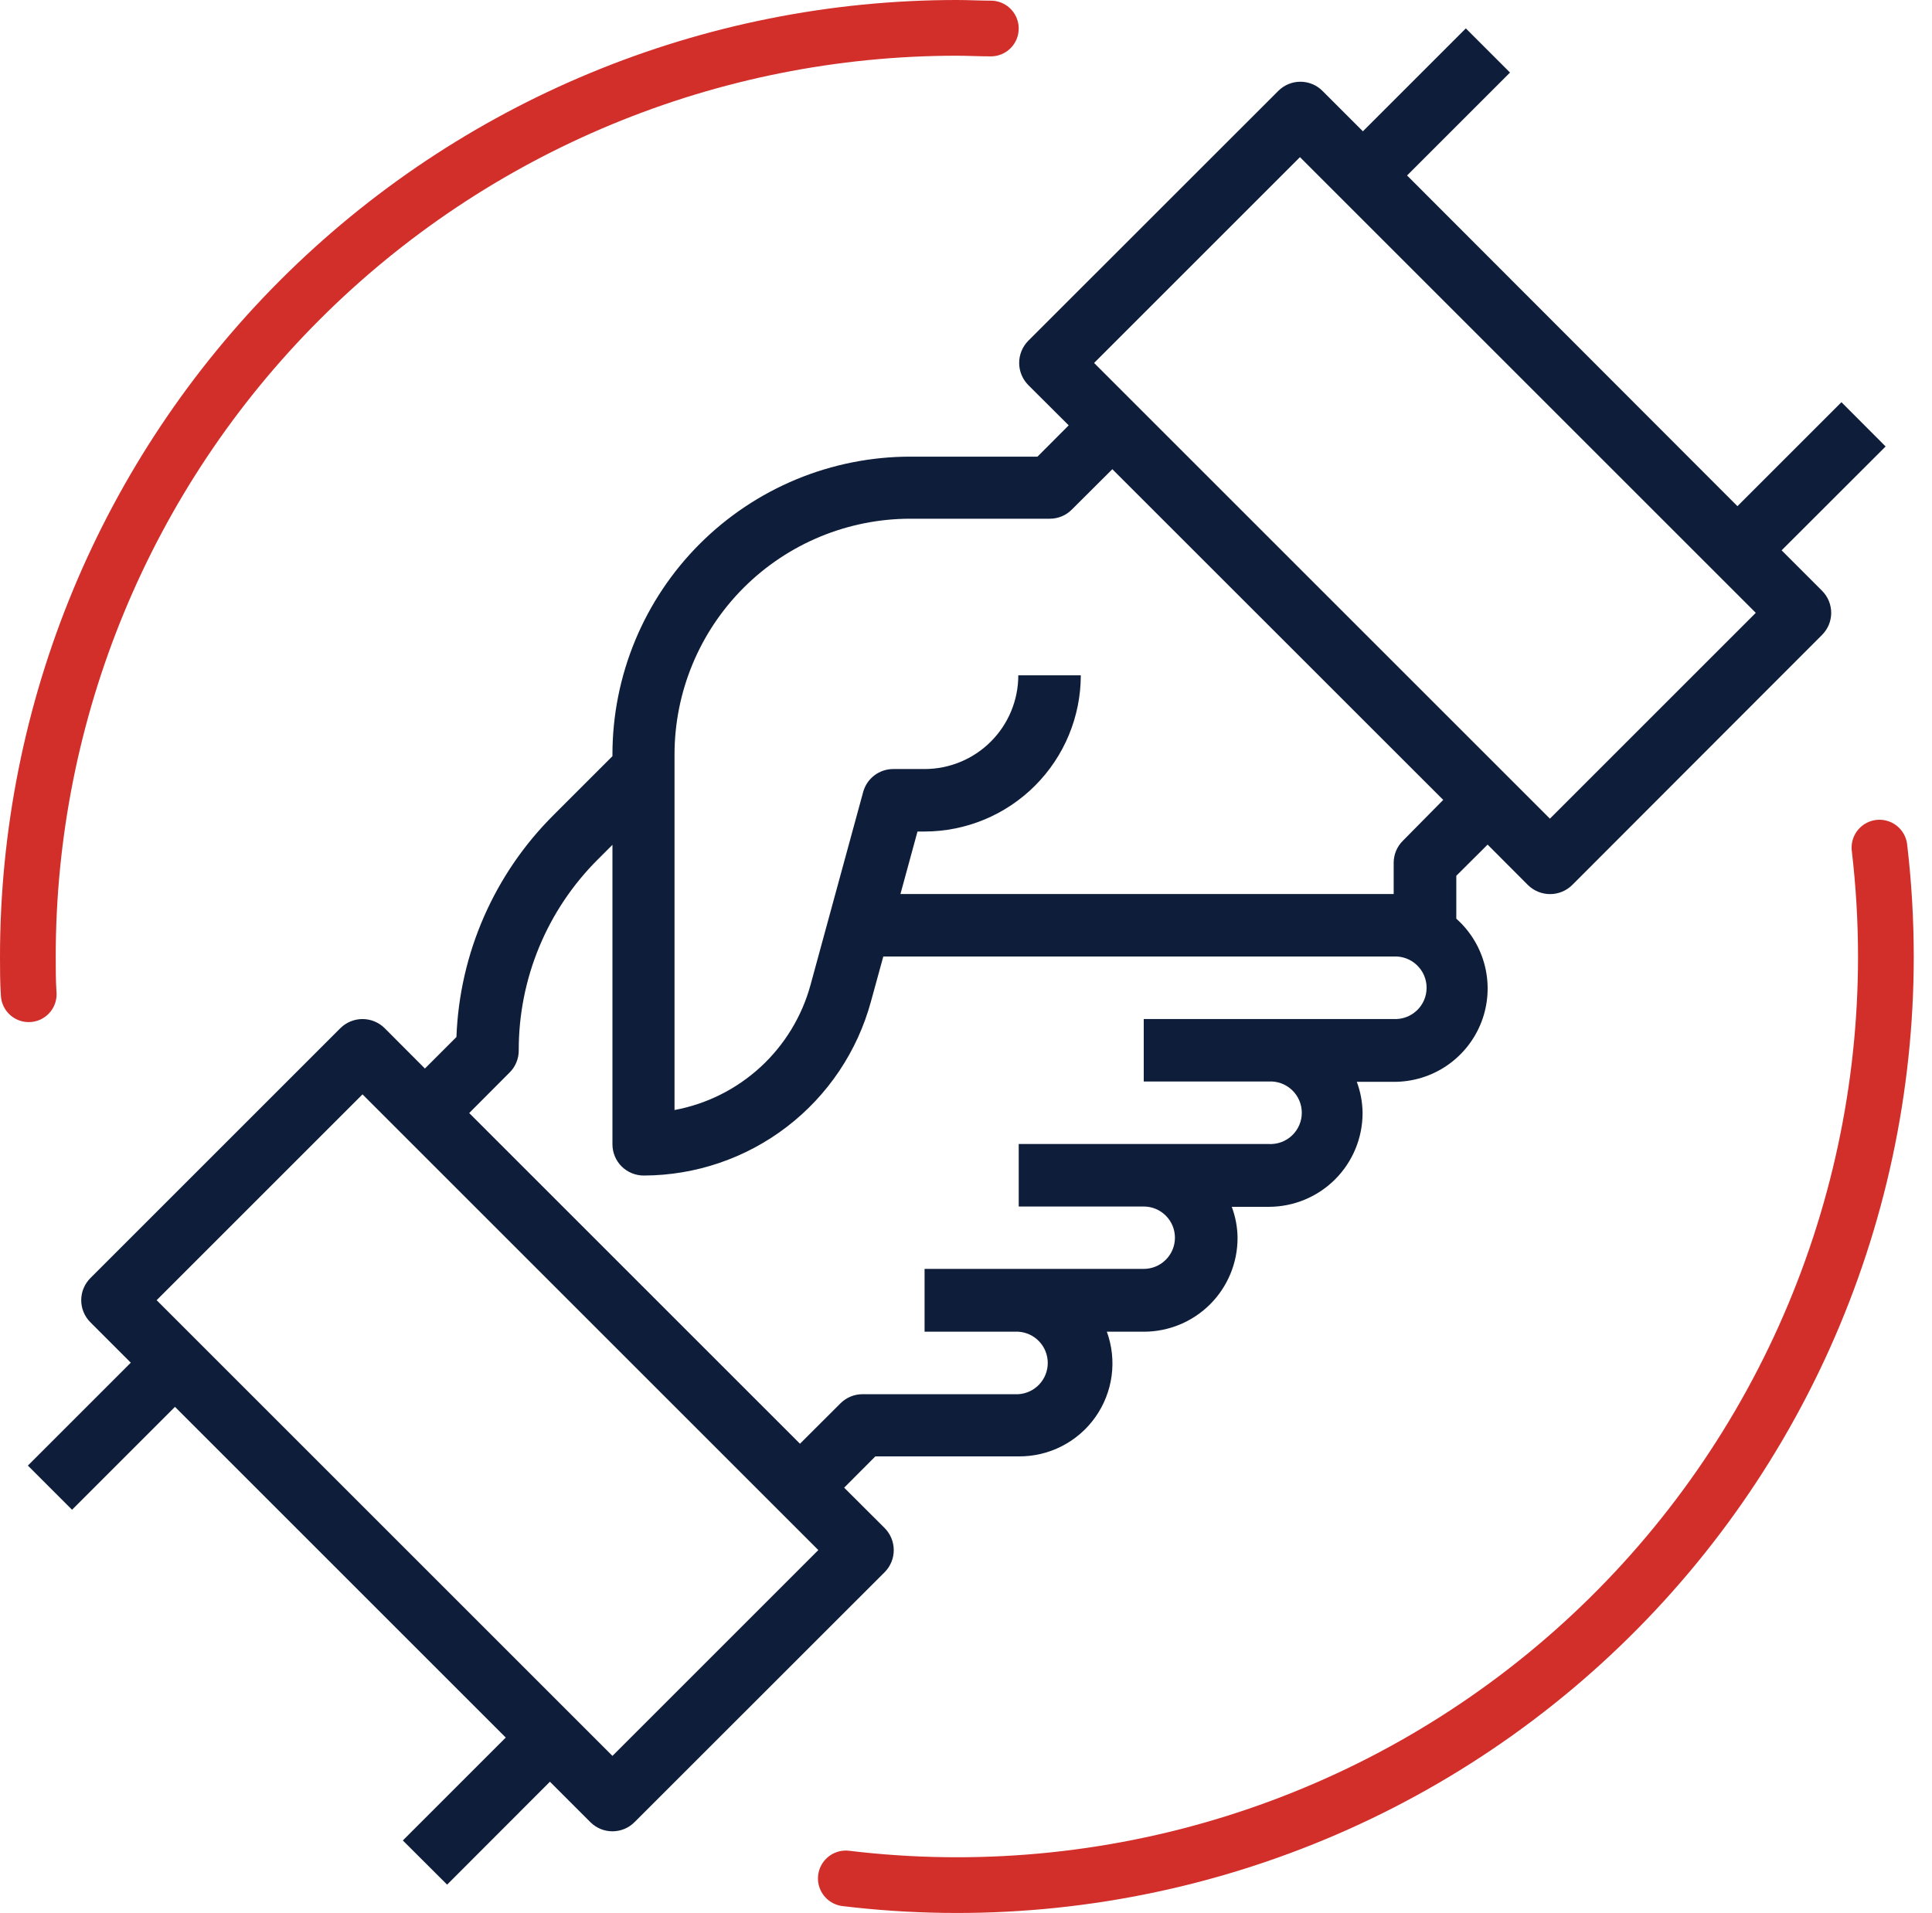
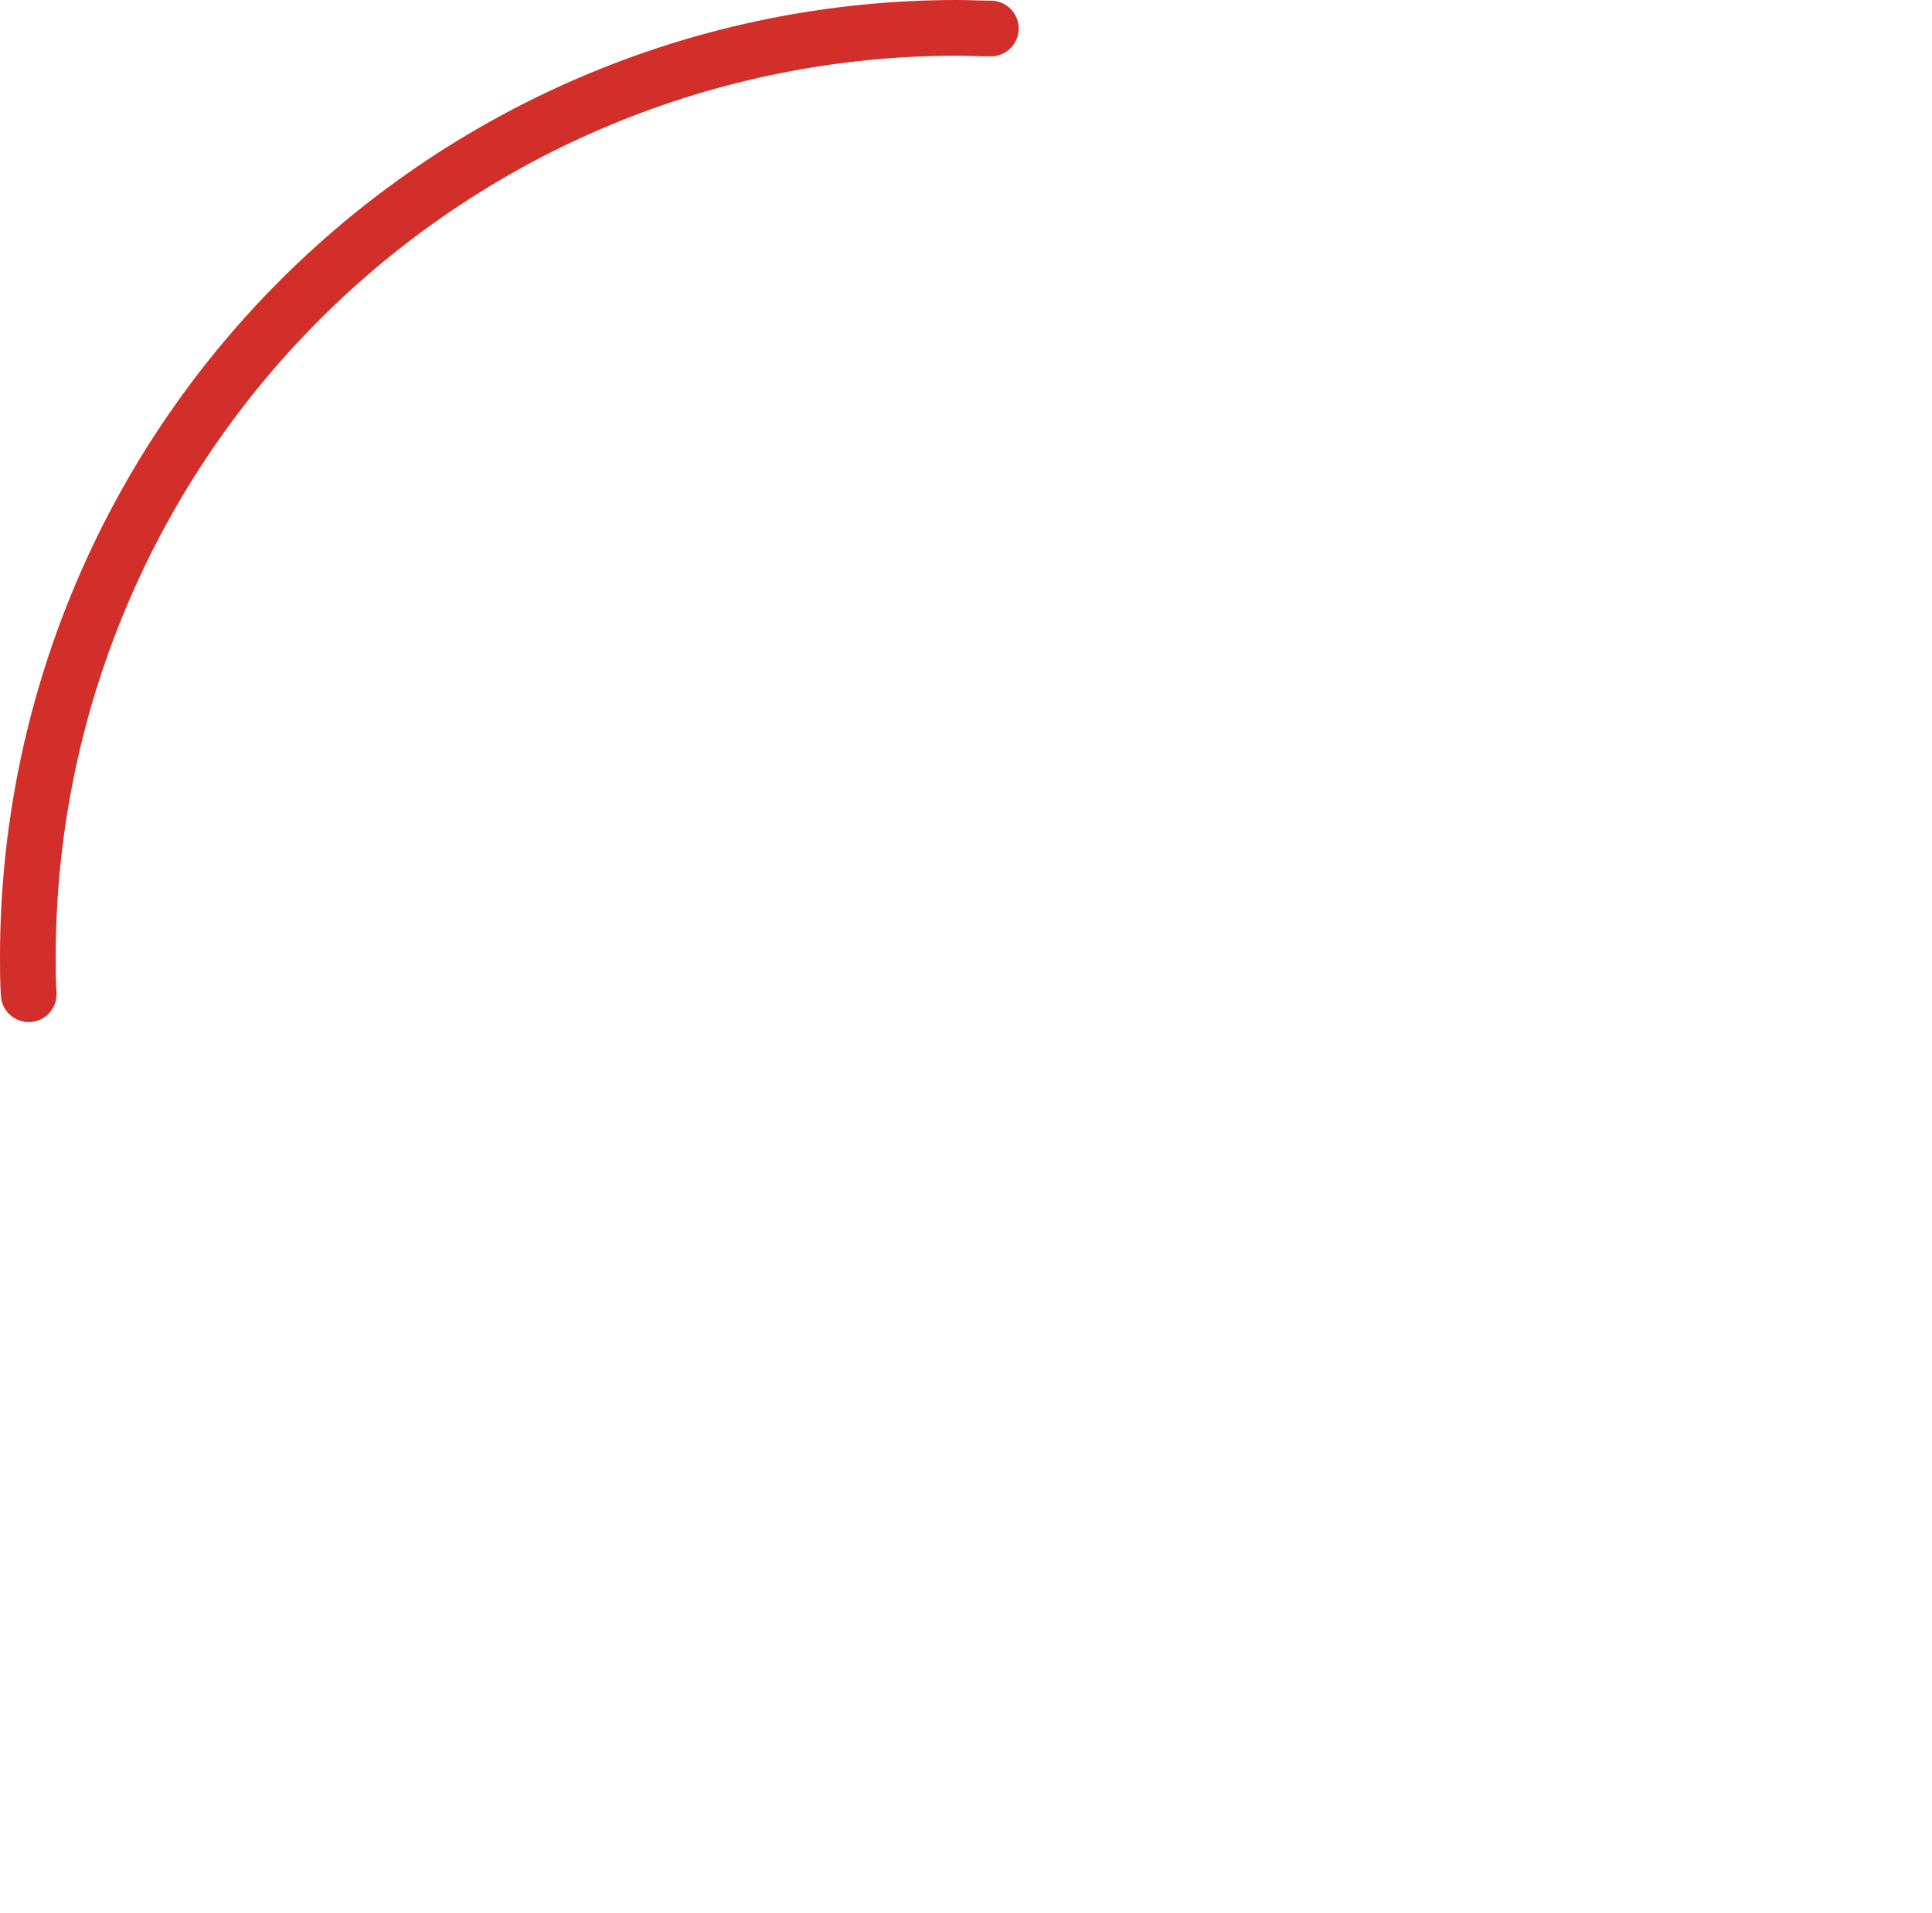
<svg xmlns="http://www.w3.org/2000/svg" width="104" height="103" viewBox="0 0 104 103" fill="none">
-   <path d="M99.125 21.655L93.527 27.254L75.743 9.448L81.284 3.907L78.906 1.529L73.365 7.07L71.189 4.894C71.034 4.737 70.848 4.613 70.644 4.529C70.44 4.444 70.221 4.401 70.001 4.401C69.78 4.401 69.561 4.444 69.357 4.529C69.153 4.613 68.968 4.737 68.811 4.894L55.352 18.348C55.038 18.666 54.862 19.094 54.862 19.54C54.862 19.986 55.038 20.414 55.352 20.732L57.528 22.902L55.848 24.587H49.008C46.902 24.587 44.816 25.002 42.87 25.808C40.924 26.614 39.156 27.796 37.666 29.285C36.177 30.775 34.995 32.543 34.189 34.489C33.383 36.435 32.968 38.521 32.968 40.627V40.714L29.811 43.871C26.61 47.051 24.737 51.328 24.57 55.836L22.873 57.533L20.703 55.357C20.386 55.044 19.959 54.869 19.514 54.869C19.069 54.869 18.642 55.044 18.325 55.357L4.865 68.817C4.709 68.973 4.585 69.159 4.5 69.363C4.415 69.567 4.372 69.785 4.372 70.006C4.372 70.227 4.415 70.446 4.5 70.65C4.585 70.854 4.709 71.039 4.865 71.195L7.041 73.371L1.5 78.912L3.878 81.29L9.419 75.749L27.225 93.555L21.684 99.096L24.068 101.474L29.603 95.933L31.779 98.109C31.935 98.266 32.121 98.39 32.325 98.475C32.529 98.559 32.747 98.603 32.968 98.603C33.189 98.603 33.408 98.559 33.612 98.475C33.816 98.39 34.001 98.266 34.157 98.109L47.617 84.655C47.774 84.499 47.898 84.313 47.983 84.108C48.067 83.904 48.111 83.685 48.111 83.463C48.111 83.242 48.067 83.023 47.983 82.818C47.898 82.614 47.774 82.428 47.617 82.271L45.441 80.101L47.121 78.416H54.838C55.645 78.422 56.443 78.234 57.161 77.865C57.88 77.497 58.499 76.96 58.965 76.3C59.431 75.641 59.731 74.878 59.839 74.077C59.946 73.277 59.858 72.462 59.582 71.703H61.574C62.911 71.703 64.195 71.172 65.141 70.226C66.087 69.28 66.618 67.996 66.618 66.659C66.614 66.085 66.508 65.516 66.306 64.979H68.298C69.637 64.979 70.922 64.447 71.869 63.5C72.816 62.553 73.348 61.268 73.348 59.929C73.343 59.355 73.238 58.786 73.037 58.249H75.028C76.049 58.254 77.048 57.948 77.892 57.371C78.735 56.794 79.382 55.974 79.748 55.02C80.113 54.066 80.179 53.023 79.937 52.031C79.695 51.038 79.156 50.143 78.393 49.464V47.155L80.078 45.476L82.248 47.652C82.566 47.965 82.994 48.141 83.44 48.141C83.886 48.141 84.315 47.965 84.632 47.652L98.081 34.186C98.237 34.03 98.361 33.845 98.446 33.641C98.53 33.437 98.574 33.218 98.574 32.997C98.574 32.776 98.53 32.557 98.446 32.353C98.361 32.149 98.237 31.964 98.081 31.808L95.905 29.632L101.503 24.039L99.125 21.655ZM32.968 94.542L8.432 70.006L19.514 58.924L44.05 83.46L32.968 94.542ZM75.022 54.867H61.568V58.232H68.292C68.521 58.218 68.751 58.252 68.967 58.33C69.183 58.409 69.38 58.531 69.547 58.688C69.714 58.846 69.847 59.036 69.938 59.246C70.029 59.457 70.076 59.684 70.076 59.914C70.076 60.144 70.029 60.371 69.938 60.582C69.847 60.793 69.714 60.983 69.547 61.14C69.38 61.298 69.183 61.419 68.967 61.498C68.751 61.577 68.521 61.61 68.292 61.597H54.838V64.962H61.568C62.013 64.962 62.441 65.139 62.755 65.454C63.071 65.769 63.247 66.196 63.247 66.641C63.247 67.087 63.071 67.514 62.755 67.829C62.441 68.144 62.013 68.321 61.568 68.321H49.77V71.703H54.815C55.244 71.728 55.647 71.916 55.942 72.229C56.237 72.542 56.401 72.956 56.401 73.386C56.401 73.816 56.237 74.229 55.942 74.542C55.647 74.855 55.244 75.043 54.815 75.068H46.428C46.207 75.068 45.988 75.111 45.784 75.197C45.58 75.282 45.394 75.407 45.239 75.564L43.063 77.735L25.257 59.929L27.427 57.752C27.585 57.597 27.71 57.412 27.795 57.208C27.881 57.004 27.924 56.785 27.924 56.563C27.919 54.65 28.293 52.755 29.025 50.988C29.757 49.22 30.833 47.616 32.189 46.267L32.968 45.487V61.614C32.968 61.835 33.012 62.054 33.097 62.258C33.181 62.462 33.306 62.648 33.462 62.804C33.619 62.96 33.805 63.083 34.009 63.167C34.214 63.251 34.432 63.294 34.654 63.294C37.438 63.288 40.143 62.368 42.353 60.674C44.563 58.98 46.155 56.607 46.884 53.92L47.548 51.502H75.01C75.24 51.488 75.469 51.522 75.685 51.6C75.901 51.679 76.098 51.8 76.265 51.958C76.433 52.116 76.566 52.306 76.657 52.516C76.748 52.727 76.794 52.955 76.794 53.184C76.794 53.414 76.748 53.641 76.657 53.852C76.566 54.063 76.433 54.253 76.265 54.41C76.098 54.568 75.901 54.69 75.685 54.768C75.469 54.846 75.24 54.88 75.01 54.867H75.022ZM75.518 45.268C75.361 45.423 75.236 45.608 75.15 45.812C75.065 46.017 75.022 46.236 75.022 46.457V48.137H48.471L49.389 44.772H49.77C51.999 44.769 54.137 43.882 55.713 42.305C57.29 40.729 58.177 38.591 58.18 36.362H54.815C54.815 37.7 54.283 38.983 53.337 39.929C52.391 40.875 51.108 41.407 49.77 41.407H48.085C47.716 41.407 47.357 41.528 47.063 41.752C46.77 41.977 46.559 42.291 46.463 42.648L43.629 53.037C43.164 54.733 42.231 56.264 40.937 57.454C39.642 58.644 38.039 59.446 36.31 59.767V40.627C36.31 37.26 37.648 34.03 40.029 31.648C42.411 29.267 45.641 27.929 49.008 27.929H56.512C56.733 27.93 56.952 27.886 57.156 27.801C57.36 27.716 57.545 27.591 57.701 27.433L59.877 25.263L77.689 43.069L75.518 45.268ZM83.432 44.079L58.895 19.543L69.977 8.461L94.514 32.997L83.432 44.079Z" fill="#0E1E3A" />
  <path d="M53.337 1.535C52.725 1.535 52.114 1.5 51.502 1.5C38.241 1.502 25.524 6.77 16.147 16.147C6.77 25.524 1.502 38.241 1.5 51.502C1.5 52.183 1.5 52.858 1.546 53.533" stroke="#D22F2B" stroke-width="3" stroke-linecap="round" stroke-linejoin="round" />
-   <path d="M45.531 101.14C52.552 101.987 59.672 101.336 66.422 99.228C73.172 97.121 79.399 93.606 84.69 88.914C89.981 84.223 94.217 78.463 97.118 72.014C100.019 65.564 101.519 58.573 101.518 51.502C101.517 49.542 101.401 47.584 101.172 45.638" stroke="#D22F2B" stroke-width="3" stroke-linecap="round" stroke-linejoin="round" />
</svg>